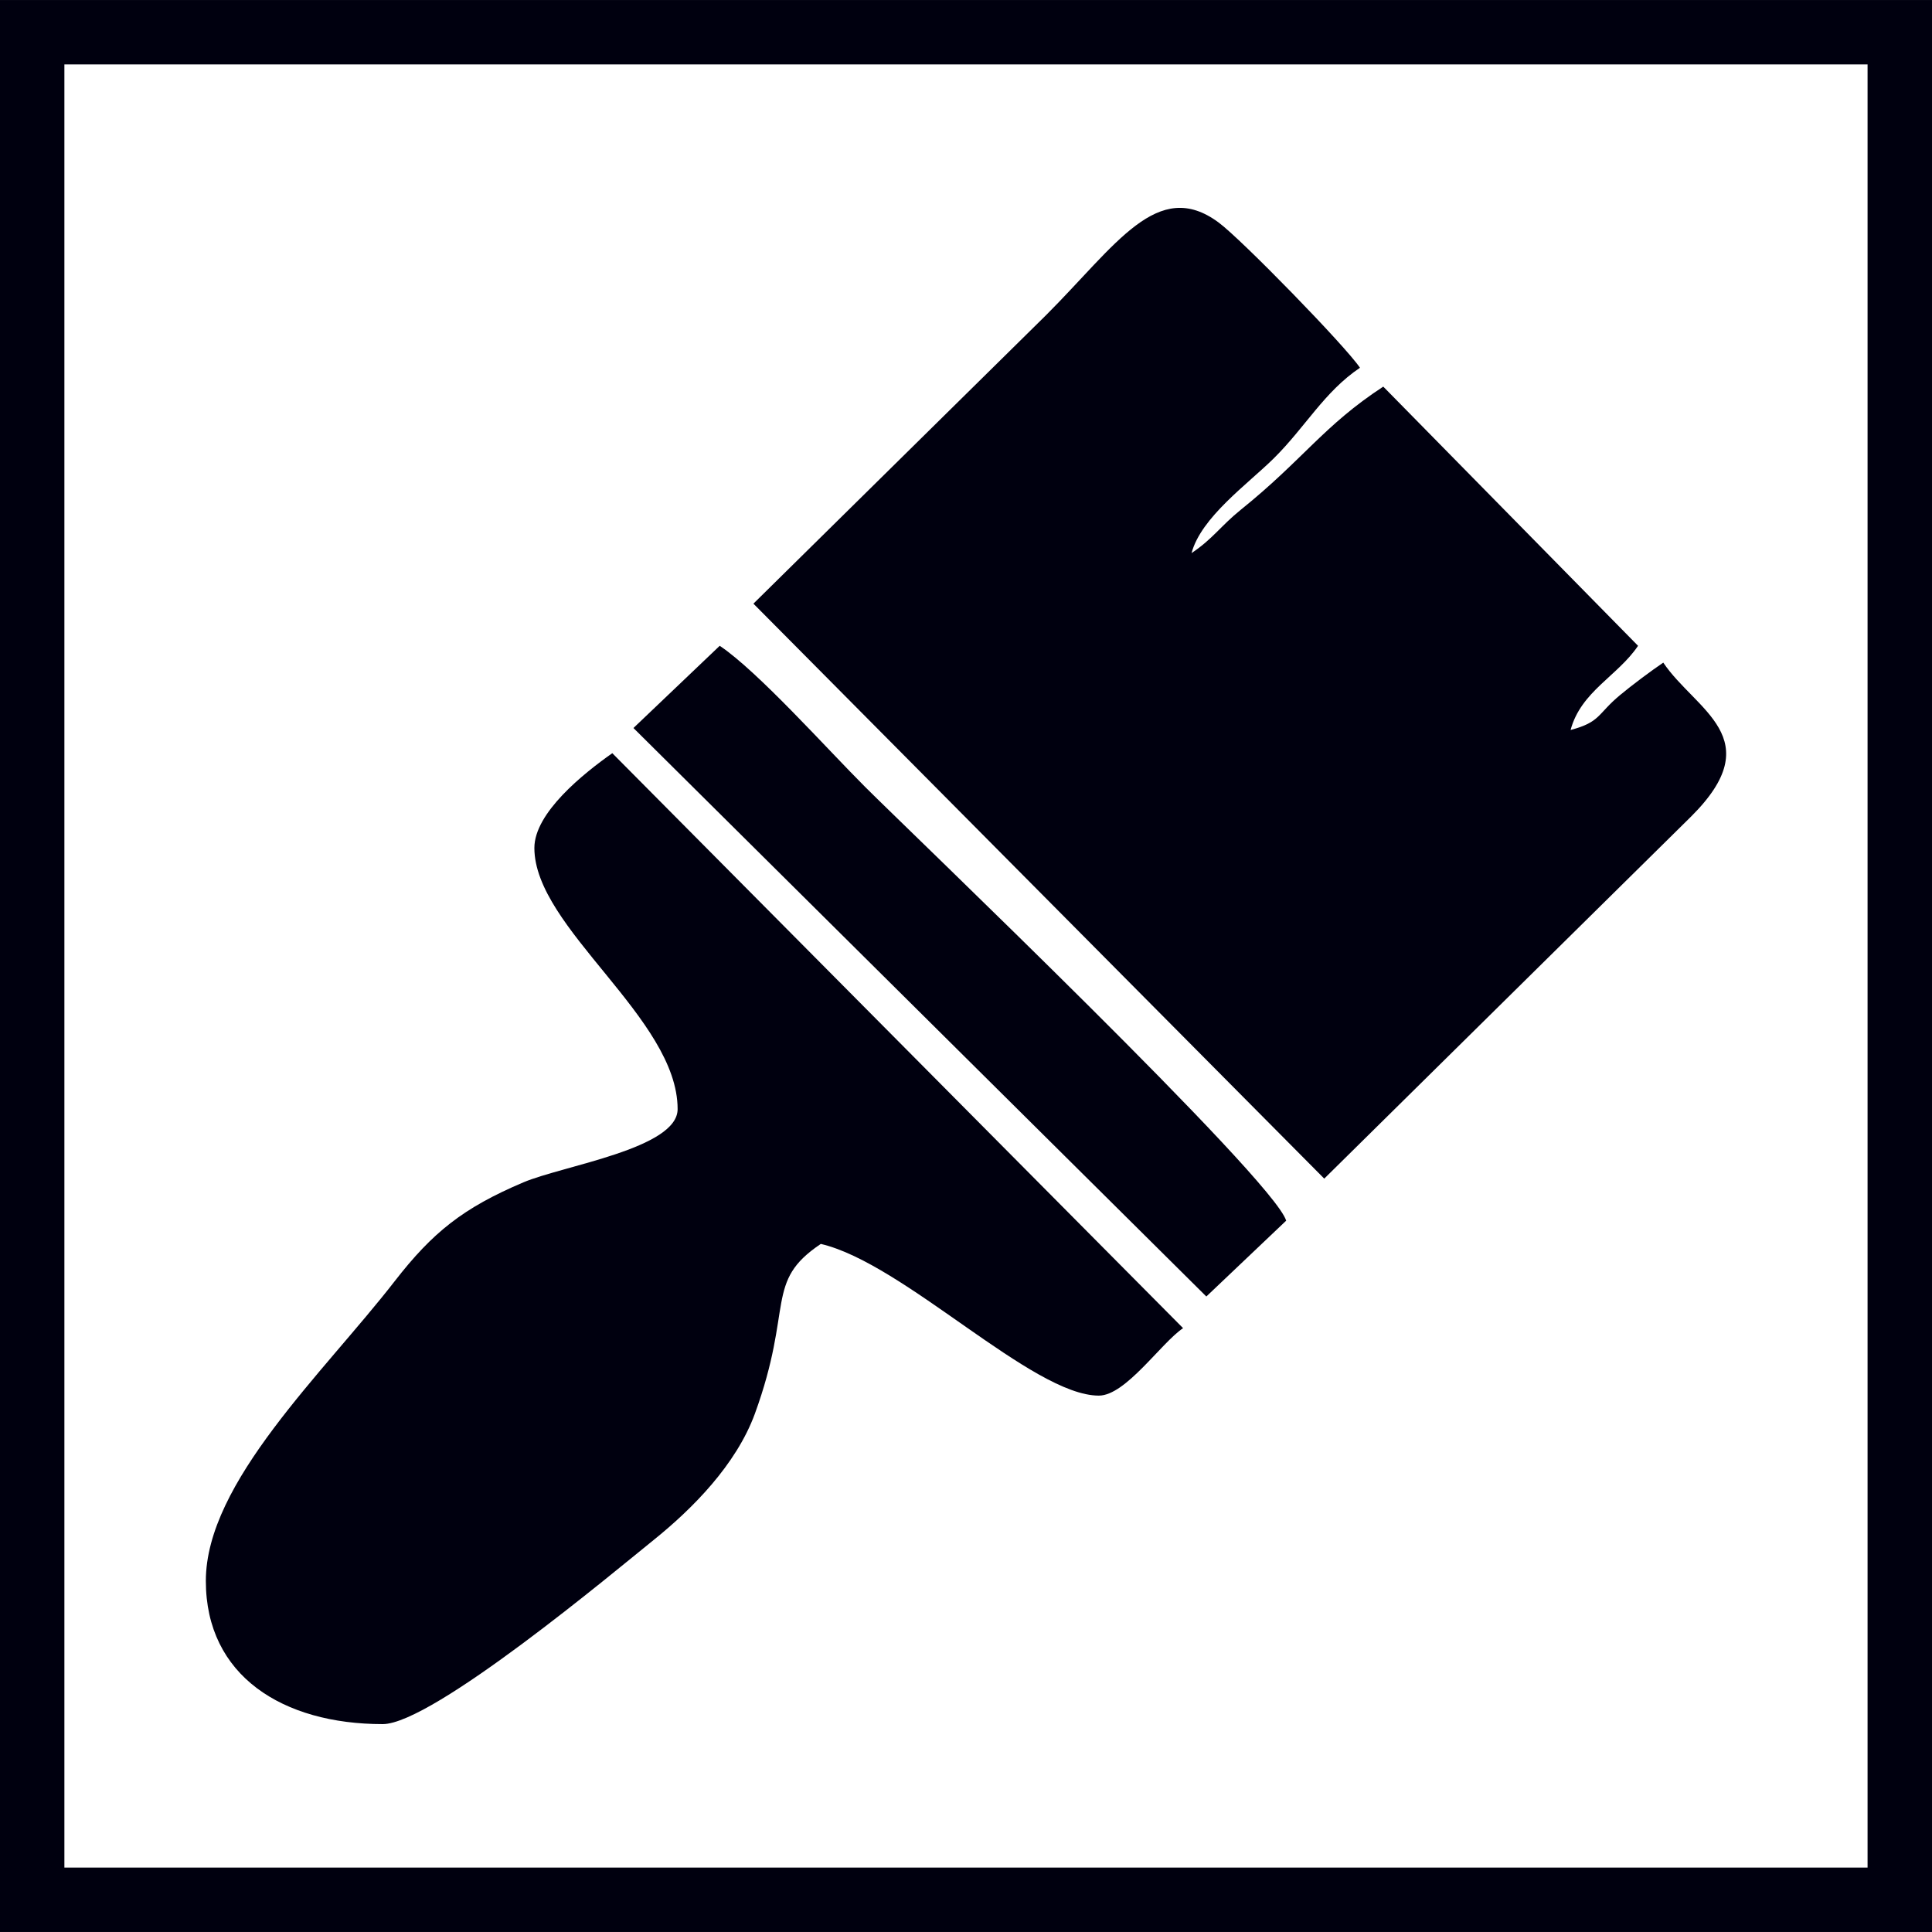
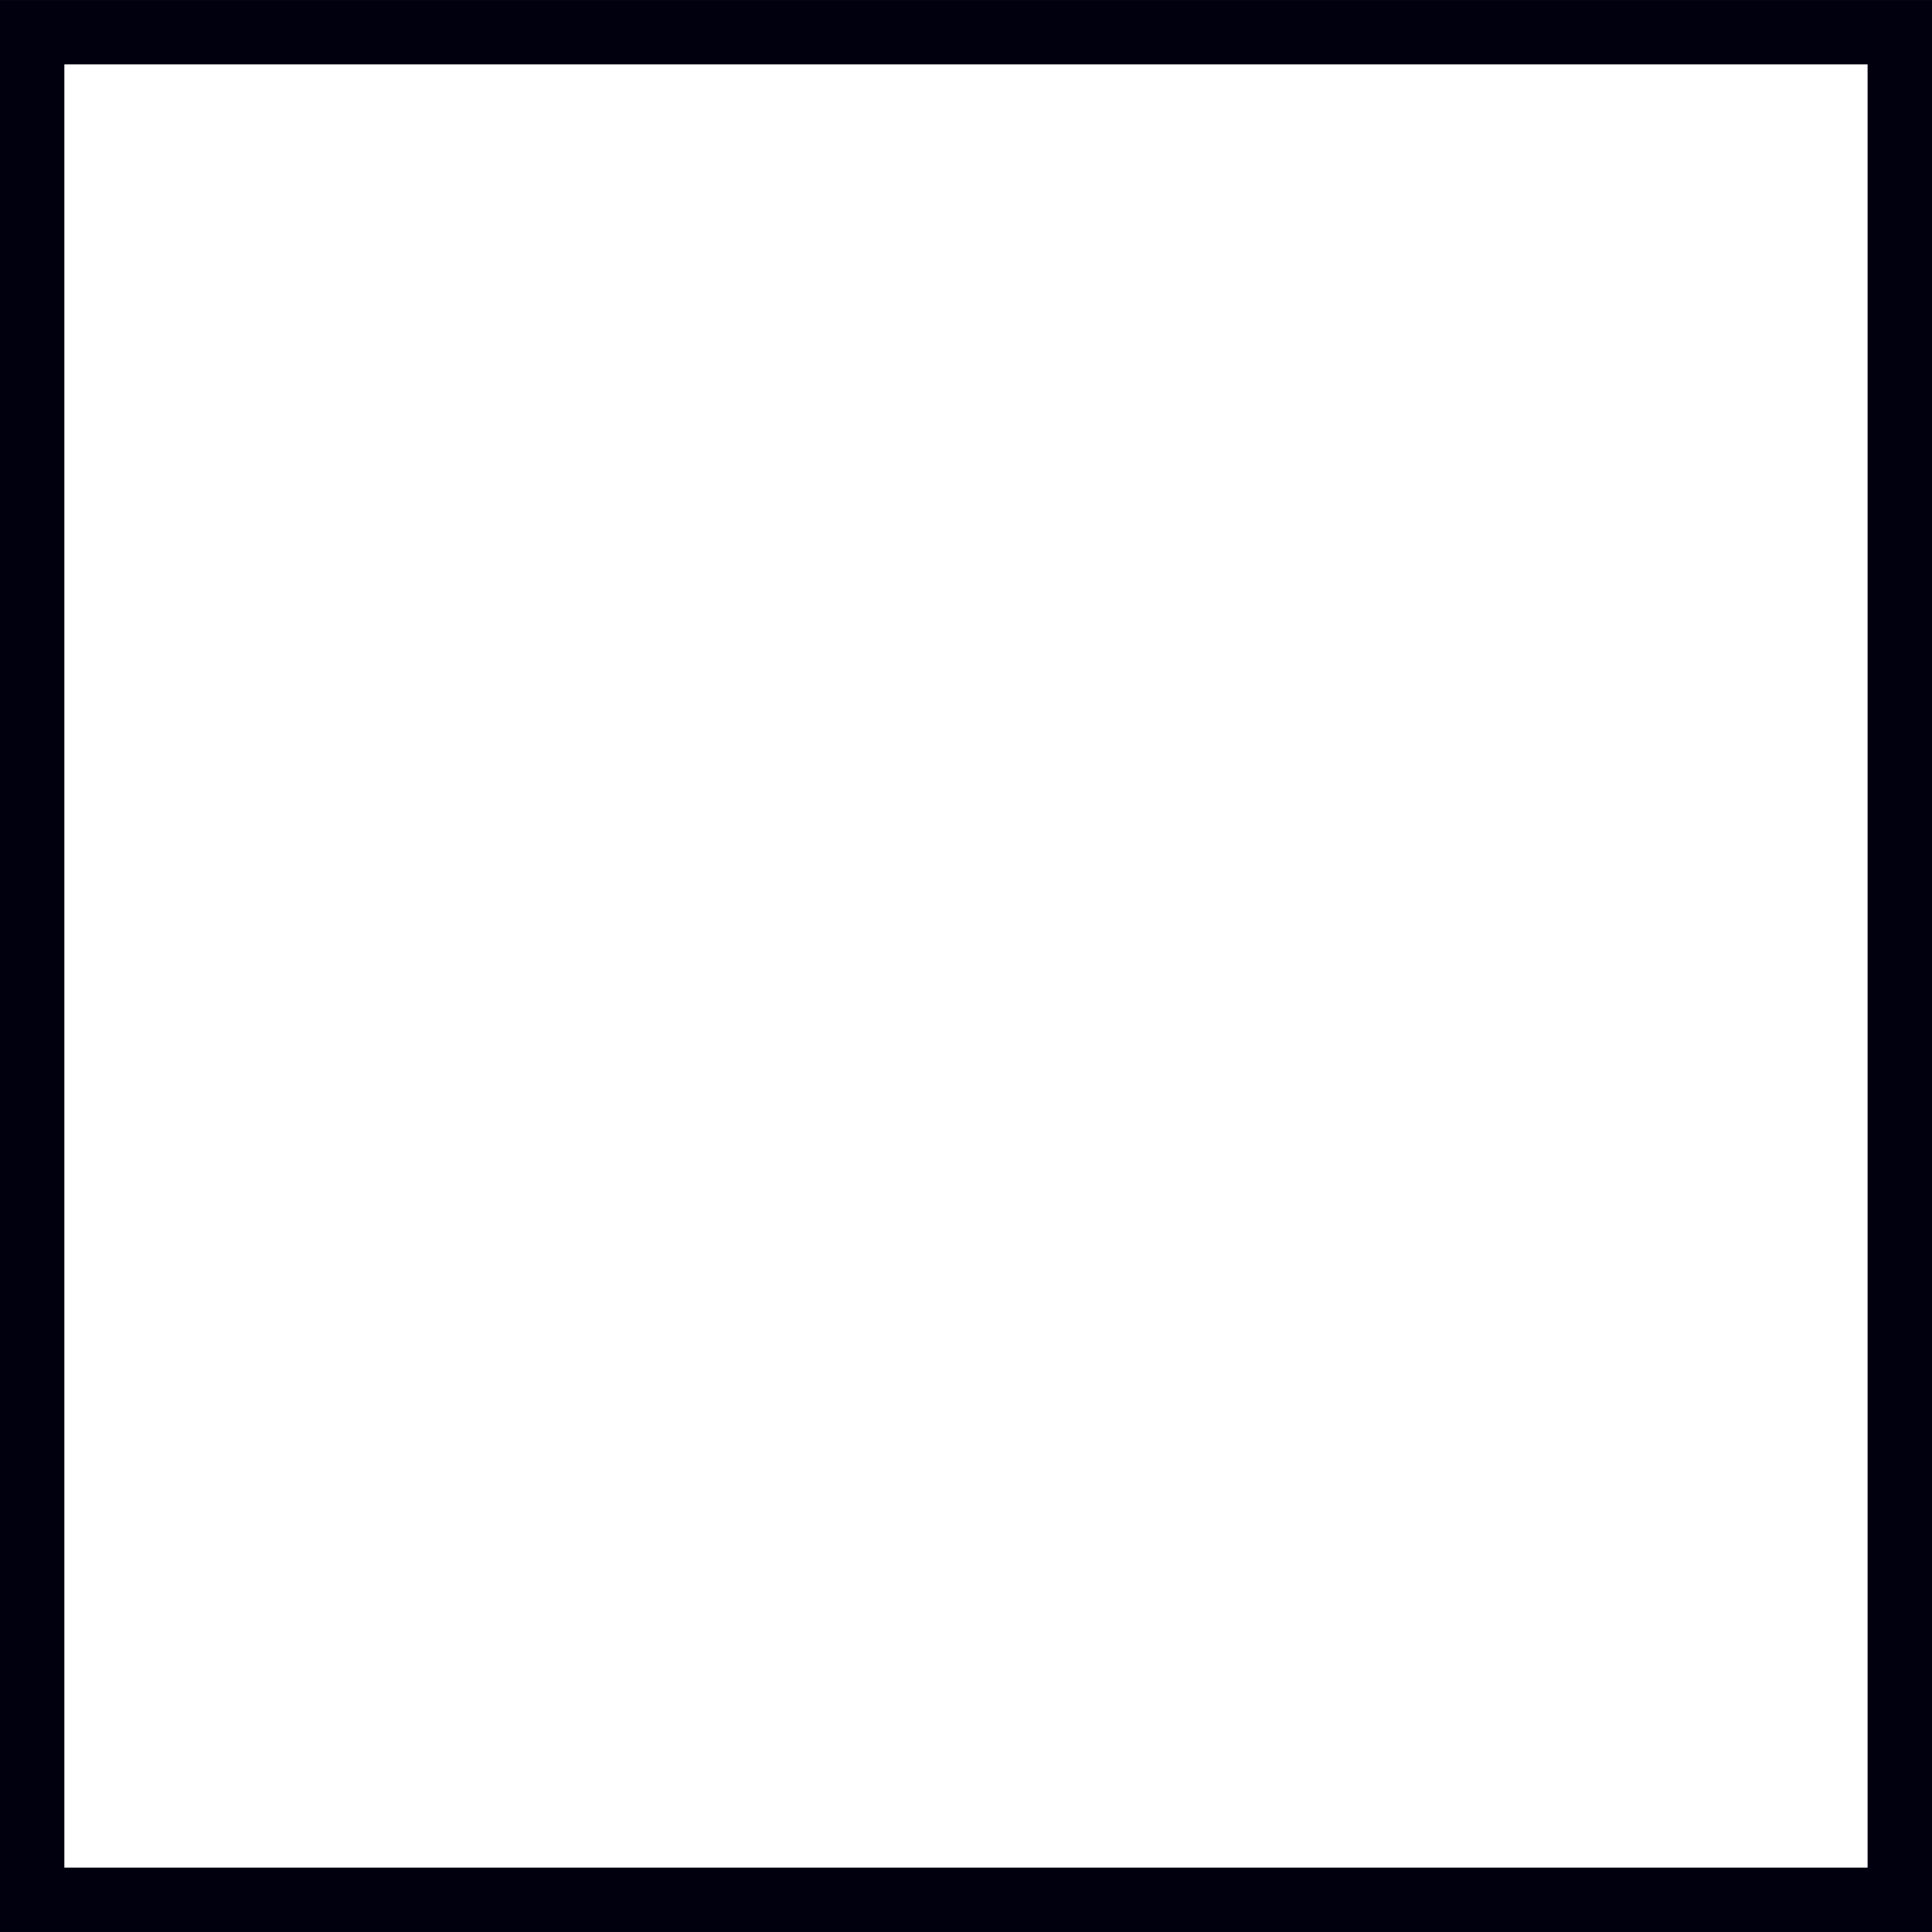
<svg xmlns="http://www.w3.org/2000/svg" xmlns:xlink="http://www.w3.org/1999/xlink" version="1.1" id="Layer_1" x="0px" y="0px" width="595.28px" height="595.28px" viewBox="0 0 595.28 595.28" enable-background="new 0 0 595.28 595.28" xml:space="preserve">
  <g>
    <g>
      <defs>
-         <rect id="SVGID_1_" x="-0.001" y="0.006" width="595.282" height="595.269" />
-       </defs>
+         </defs>
      <clipPath id="SVGID_2_">
        <use xlink:href="#SVGID_1_" overflow="visible" />
      </clipPath>
      <path clip-path="url(#SVGID_2_)" fill="#00000F" d="M483.923,224.922c3.202-11.922,14.527-16.624,20.787-25.94l-78.505-79.858    c-18.386,12.009-24.615,22.417-43.889,37.935c-6.259,5.051-8.53,8.895-15.183,13.363c2.955-11.063,17.264-21.224,25.328-29.186    c9.71-9.593,15.563-20.525,26.566-27.92c-4.425-6.638-36.537-39.594-43.554-44.762c-18.808-13.945-31.588,6.973-53.132,28.517    l-90.2,88.927l175.882,177.155l113.003-111.534c24.397-24.251,1.325-32.738-8.544-47.455c-3.582,2.417-9.725,6.987-13.334,10.015    C492.074,220.06,493.224,222.447,483.923,224.922 M252.907,383.271c25.612,5.968,65.199,46.741,85.666,46.741    c8.283,0,19.201-16.261,25.955-20.787L188.661,232.069c-8.865,6.245-24.011,18.341-24.011,29.201    c0,24.688,44.136,52.433,44.136,80.469c0,12.184-35.344,17.396-47.521,22.563c-18.589,7.876-27.979,15.416-39.652,30.453    c-21.98,28.313-58.19,61.969-58.19,92.348c0,29.273,23.728,44.122,54.5,44.122c15.336,0,71.743-47.28,83.454-56.713    c11.973-9.622,25.444-23.204,31.202-38.896C244.603,402.63,235.454,394.959,252.907,383.271 M396.291,376.108    c-3.872-12.869-115.82-119.729-129.744-133.66c-11.594-11.573-33.102-35.664-44.791-43.466l-26.58,25.329L371.69,399.472    L396.291,376.108z" />
    </g>
    <path fill="#00000F" d="M19.84,19.847h555.587v555.586H19.84V19.847z M-0.001,595.274h595.282V0.006H-0.001V595.274z" />
  </g>
</svg>